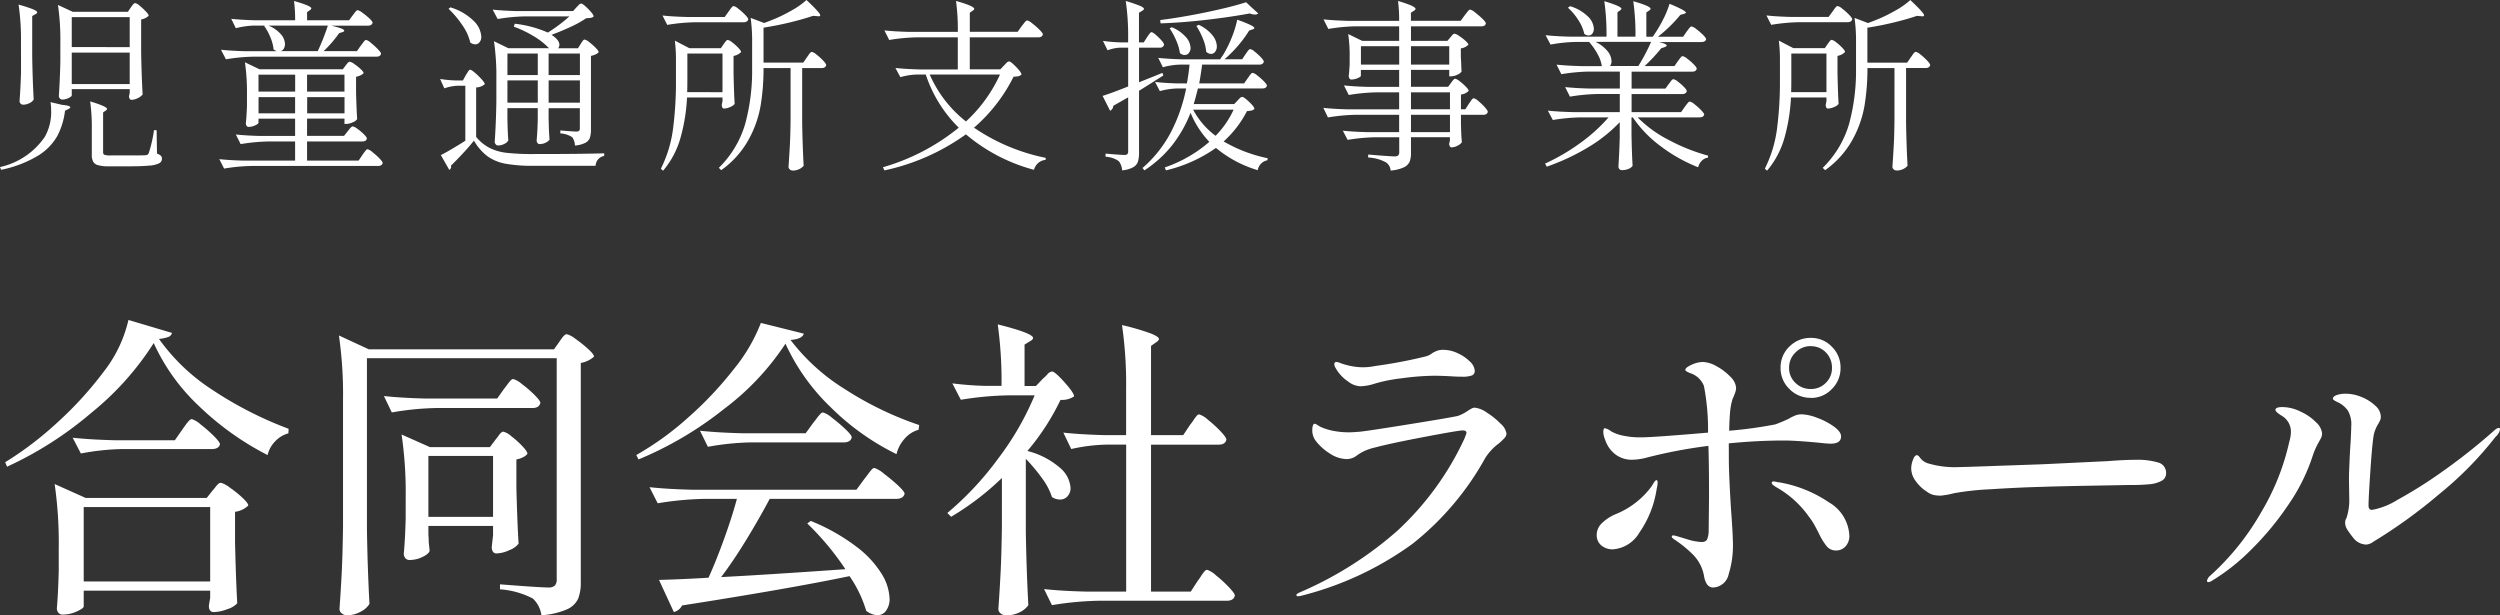
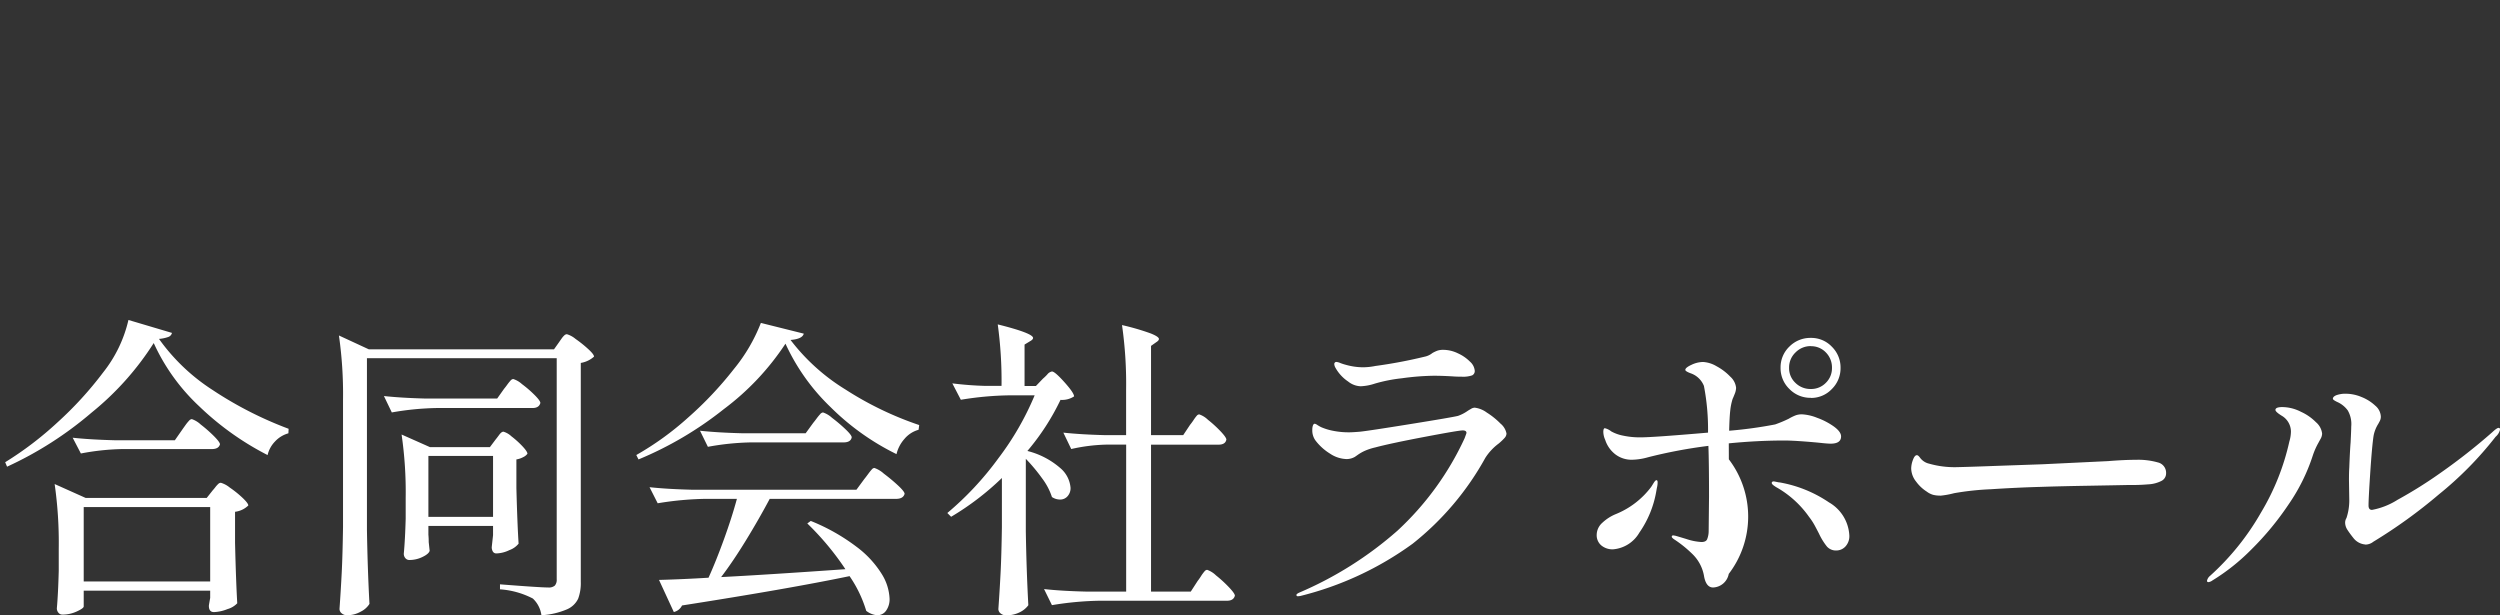
<svg xmlns="http://www.w3.org/2000/svg" width="190.234" height="46.816" viewBox="0 0 190.234 46.816">
  <rect x="0" y="0" width="190.234" height="46.816" fill="#333333" stroke="none" />
  <g id="logo-footer" transform="translate(-208.854 -33.128)">
-     <path id="Path_24235" data-name="Path 24235" d="M12.552-18.768a21.907,21.907,0,0,1-4.728,5.292A27.519,27.519,0,0,1,1.392-9.36L1.248-9.7a25.7,25.7,0,0,0,3.96-3.012,27.262,27.262,0,0,0,3.5-3.828,10.029,10.029,0,0,0,1.92-3.984l3.312.984a.432.432,0,0,1-.288.312,2.738,2.738,0,0,1-.7.144,14.9,14.9,0,0,0,4.08,3.888,28.476,28.476,0,0,0,5.784,2.952L22.8-11.9a2.182,2.182,0,0,0-1.032.636,2.177,2.177,0,0,0-.552,1.02A21.808,21.808,0,0,1,16-13.968,15.156,15.156,0,0,1,12.552-18.768ZM10.128-10.7a18.193,18.193,0,0,0-3.12.336l-.624-1.2q1.32.144,3.192.192H14.16l.552-.792q.1-.144.264-.372a3.1,3.1,0,0,1,.276-.336.3.3,0,0,1,.2-.108,1.847,1.847,0,0,1,.672.408,10.4,10.4,0,0,1,1,.876q.468.468.468.636-.1.36-.624.36ZM7.224,1.272q0,.144-.528.384a2.585,2.585,0,0,1-1.08.24A.387.387,0,0,1,5.3,1.752a.509.509,0,0,1-.12-.336q.1-1.128.144-2.856V-3.12a31.4,31.4,0,0,0-.312-4.92L7.368-6.984h9.216l.456-.576a2.921,2.921,0,0,0,.2-.24,1.919,1.919,0,0,1,.228-.252.293.293,0,0,1,.192-.084,1.92,1.92,0,0,1,.672.36,7.827,7.827,0,0,1,.972.78q.444.42.444.588a1.749,1.749,0,0,1-1.008.48v2.376q.072,2.976.168,4.584a1.623,1.623,0,0,1-.744.444,2.99,2.99,0,0,1-1.032.228q-.384,0-.384-.48,0-.048.1-.6V.072H7.224Zm0-7.56V-.624h9.624V-6.288ZM28.776-4.56q.048,2.976.192,5.64a1.618,1.618,0,0,1-.66.588,2.1,2.1,0,0,1-1.044.276.606.606,0,0,1-.408-.144.432.432,0,0,1-.168-.336q.1-1.416.168-2.748t.1-3.492v-9.648a31.4,31.4,0,0,0-.312-4.92l2.28,1.056H43.008l.408-.576q.048-.072.168-.24a1.494,1.494,0,0,1,.216-.252.293.293,0,0,1,.192-.084,1.845,1.845,0,0,1,.66.36,9.174,9.174,0,0,1,.96.768q.444.408.444.576a1.982,1.982,0,0,1-1.008.48V-.6a3.4,3.4,0,0,1-.2,1.284,1.664,1.664,0,0,1-.864.816,5.781,5.781,0,0,1-1.932.444A2.125,2.125,0,0,0,41.4.672a6.363,6.363,0,0,0-2.5-.7V-.408q3.048.24,3.672.24a.7.7,0,0,0,.5-.144.662.662,0,0,0,.144-.48V-17.616H28.776Zm5.3-9.264a21.54,21.54,0,0,0-3.408.336l-.6-1.248q1.32.144,3.192.192h5.424l.528-.744q.12-.144.24-.312a3.28,3.28,0,0,1,.24-.3.323.323,0,0,1,.216-.132,1.807,1.807,0,0,1,.66.384,8.7,8.7,0,0,1,.96.828q.444.444.444.612-.1.384-.6.384Zm4.488,2.4q.1-.12.276-.36t.324-.24a1.516,1.516,0,0,1,.6.348,6.9,6.9,0,0,1,.84.756q.384.408.384.576a.824.824,0,0,1-.312.252,1.649,1.649,0,0,1-.528.18v2.184q.072,2.736.168,4.224a1.576,1.576,0,0,1-.7.492,2.415,2.415,0,0,1-.984.252.3.3,0,0,1-.276-.144.655.655,0,0,1-.084-.336l.1-.912v-.7h-4.92v.672a5.173,5.173,0,0,1,.024.552l.072.672q-.072.24-.552.468a2.27,2.27,0,0,1-.984.228A.387.387,0,0,1,31.7-2.4a.509.509,0,0,1-.12-.336q.1-1.08.144-2.664V-6.984a30.345,30.345,0,0,0-.312-4.824l2.16.96h4.56Zm-5.112,1.248v4.632h4.92v-4.632ZM60.624-18.72a19.785,19.785,0,0,1-4.692,4.98A27,27,0,0,1,49.44-9.912l-.168-.336a22.422,22.422,0,0,0,3.936-2.844,27.377,27.377,0,0,0,3.492-3.7A12.844,12.844,0,0,0,58.752-20.3l3.264.816q-.1.408-1.008.48a15.35,15.35,0,0,0,4.176,3.768A25.209,25.209,0,0,0,70.8-12.528l-.048.36a2.145,2.145,0,0,0-1.08.7,2.666,2.666,0,0,0-.6,1.152,18.909,18.909,0,0,1-5.04-3.6A15.783,15.783,0,0,1,60.624-18.72Zm-2.64,7.512a19.831,19.831,0,0,0-3.264.336l-.6-1.224q1.32.144,3.192.192H62.16l.576-.792q.12-.144.252-.324a3.839,3.839,0,0,1,.264-.324.354.354,0,0,1,.228-.144,1.918,1.918,0,0,1,.684.408,11.858,11.858,0,0,1,1.02.864q.48.456.48.624-.072.384-.624.384ZM55.728-.96q3.312-.168,9.456-.6a21.084,21.084,0,0,0-2.9-3.48l.264-.192a15,15,0,0,1,3.468,1.956,7.594,7.594,0,0,1,1.944,2.1A3.826,3.826,0,0,1,68.544.672a1.49,1.49,0,0,1-.264.924.81.81,0,0,1-.672.348,1.539,1.539,0,0,1-.84-.336A9.4,9.4,0,0,0,65.5-1.032Q60.888-.072,52.752,1.2a.93.93,0,0,1-.624.5L51-.744q1.824-.048,3.768-.168.576-1.272,1.176-2.928t.984-3.072H54.5a24.319,24.319,0,0,0-3.6.336L50.28-7.8q1.32.144,3.192.192H66.024l.6-.816q.1-.12.276-.36t.288-.36a.294.294,0,0,1,.2-.12,2.106,2.106,0,0,1,.72.432,13.407,13.407,0,0,1,1.08.9q.5.468.5.636-.1.384-.648.384H59.424q-.816,1.536-1.8,3.144T55.728-.96Zm23.184-3.5q.048,2.976.192,5.64a1.735,1.735,0,0,1-.636.528,2.217,2.217,0,0,1-1.068.24.606.606,0,0,1-.408-.144.432.432,0,0,1-.168-.336q.1-1.416.168-2.748t.1-3.492V-8.5a20.815,20.815,0,0,1-3.864,2.952l-.288-.288A23.531,23.531,0,0,0,76.824-10a21.743,21.743,0,0,0,2.76-4.788H77.568a24.319,24.319,0,0,0-3.6.336L73.32-15.7a25.218,25.218,0,0,0,2.544.192h1.2a31.607,31.607,0,0,0-.288-4.68q2.688.672,2.688,1.032,0,.12-.216.24l-.432.264V-15.5h.864l.528-.552a3.728,3.728,0,0,0,.336-.324.583.583,0,0,1,.36-.228q.216,0,.948.816t.732,1.08a1.672,1.672,0,0,1-1.032.264,17.976,17.976,0,0,1-2.52,3.888,6.04,6.04,0,0,1,2.484,1.284,2.2,2.2,0,0,1,.8,1.524.912.912,0,0,1-.228.636.73.73,0,0,1-.564.252,1.1,1.1,0,0,1-.624-.192,4.864,4.864,0,0,0-.744-1.416A13.374,13.374,0,0,0,78.912-9.96Zm12.5-8.088a4.267,4.267,0,0,0,.264-.36,3.1,3.1,0,0,1,.24-.324.266.266,0,0,1,.192-.108,1.779,1.779,0,0,1,.66.408,9.107,9.107,0,0,1,.96.876q.444.468.444.636-.072.384-.6.384H88.44V.144h3.024l.528-.816q.1-.12.252-.36a3.033,3.033,0,0,1,.264-.36.294.294,0,0,1,.2-.12,1.835,1.835,0,0,1,.672.42,9.585,9.585,0,0,1,.984.9q.456.48.456.648-.1.384-.6.384H84.5a24.319,24.319,0,0,0-3.6.336L80.3-.048Q81.624.1,83.5.144h3.048V-11.04H85.056a13.424,13.424,0,0,0-2.688.336l-.6-1.248q1.32.144,3.192.192h1.584v-3.456a31.4,31.4,0,0,0-.312-4.92,18.376,18.376,0,0,1,2.184.636q.624.252.624.42,0,.12-.192.24l-.408.288v6.792h2.448ZM104.4-15.48a1.6,1.6,0,0,1-.96-.36,3.037,3.037,0,0,1-.984-1.08.6.6,0,0,1-.072-.264.138.138,0,0,1,.048-.1.138.138,0,0,1,.1-.048,1,1,0,0,1,.312.084,3.42,3.42,0,0,0,.408.132,4.892,4.892,0,0,0,1.3.192,4.884,4.884,0,0,0,.96-.1,36.487,36.487,0,0,0,3.72-.7,1.417,1.417,0,0,0,.624-.288,2.635,2.635,0,0,1,.384-.18,1.4,1.4,0,0,1,.456-.06,2.57,2.57,0,0,1,1.092.264,3.093,3.093,0,0,1,.924.636,1.045,1.045,0,0,1,.36.684.361.361,0,0,1-.2.36,2.1,2.1,0,0,1-.78.1q-.408,0-.7-.024-.816-.048-1.416-.048a18.988,18.988,0,0,0-2.448.192,11.764,11.764,0,0,0-2.064.408A3.9,3.9,0,0,1,104.4-15.48ZM99.624.5q-.12,0-.12-.1,0-.072.192-.168a27.77,27.77,0,0,0,7.488-4.716A22.257,22.257,0,0,0,112.3-11.52q.144-.384.144-.408,0-.192-.288-.192-.312,0-2.9.492t-3.744.8a4.463,4.463,0,0,0-.864.288,3.49,3.49,0,0,0-.456.264q-.168.12-.24.168a1.262,1.262,0,0,1-.648.168,2.377,2.377,0,0,1-1.236-.408,4.084,4.084,0,0,1-1.116-1.008,1.3,1.3,0,0,1-.24-.816.954.954,0,0,1,.048-.324q.048-.132.144-.132a.569.569,0,0,1,.2.1q.156.1.3.168a4.33,4.33,0,0,0,.864.264,6.029,6.029,0,0,0,1.272.12q.24,0,.816-.048.672-.072,3.8-.576t3.636-.624a2.984,2.984,0,0,0,.744-.384q.072-.048.24-.144a.607.607,0,0,1,.288-.1,1.941,1.941,0,0,1,.924.372,5.717,5.717,0,0,1,1.044.84,1.287,1.287,0,0,1,.456.756.519.519,0,0,1-.144.336,4.213,4.213,0,0,1-.456.432,4.125,4.125,0,0,0-1.008,1.08A21.684,21.684,0,0,1,108.348-3.5,24.518,24.518,0,0,1,99.792.48Zm39.024-15.1a2.222,2.222,0,0,1-1.632-.672,2.194,2.194,0,0,1-.672-1.608,2.182,2.182,0,0,1,.672-1.62,2.242,2.242,0,0,1,1.632-.66,2.155,2.155,0,0,1,1.6.672,2.214,2.214,0,0,1,.66,1.608,2.214,2.214,0,0,1-.66,1.608A2.155,2.155,0,0,1,138.648-14.592Zm0-3.936a1.611,1.611,0,0,0-1.164.48,1.58,1.58,0,0,0-.492,1.176,1.532,1.532,0,0,0,.48,1.14,1.62,1.62,0,0,0,1.176.468,1.551,1.551,0,0,0,1.14-.468,1.551,1.551,0,0,0,.468-1.14,1.62,1.62,0,0,0-.468-1.176A1.532,1.532,0,0,0,138.648-18.528Zm-6.24,8.616q0,1.152.168,3.84.144,1.92.144,2.664A7.183,7.183,0,0,1,132.4-1.2a1.261,1.261,0,0,1-1.188,1.032q-.552,0-.7-.912a3.052,3.052,0,0,0-.912-1.668,8.953,8.953,0,0,0-1.368-1.092q-.168-.12-.168-.192,0-.1.12-.1l.144.024q.1.024.852.252a4.368,4.368,0,0,0,1.14.228q.336,0,.432-.2a1.673,1.673,0,0,0,.12-.588L130.9-7.08q0-2.568-.048-3.864a37.542,37.542,0,0,0-4.584.864,4.748,4.748,0,0,1-1.248.192,2.042,2.042,0,0,1-1.212-.384A2.261,2.261,0,0,1,123-11.4a1.55,1.55,0,0,1-.144-.6q0-.288.12-.288a1.237,1.237,0,0,1,.48.24,3.023,3.023,0,0,0,.9.324,6.106,6.106,0,0,0,1.332.132q.96,0,5.136-.36a17.377,17.377,0,0,0-.312-3.552,1.669,1.669,0,0,0-.936-.936q-.48-.168-.48-.288,0-.168.468-.384a2.1,2.1,0,0,1,.876-.216,2.262,2.262,0,0,1,1.032.324,4.133,4.133,0,0,1,1.044.792,1.319,1.319,0,0,1,.444.852,1.331,1.331,0,0,1-.108.468q-.108.276-.156.372a4.418,4.418,0,0,0-.18.876q-.06.516-.084,1.548a32.234,32.234,0,0,0,3.5-.48,9.38,9.38,0,0,0,1.032-.432,3.558,3.558,0,0,1,.54-.264,1.4,1.4,0,0,1,.468-.072,3.569,3.569,0,0,1,1.152.264,5.3,5.3,0,0,1,1.272.66q.552.4.552.756,0,.552-.792.552-.264,0-.888-.072-1.8-.168-2.64-.168-2.04,0-4.224.216Zm-5.52,1.584q.1,0,.1.168a1.6,1.6,0,0,1-.036.336q-.036.168-.06.312A7.79,7.79,0,0,1,125.6-4.344a2.549,2.549,0,0,1-2,1.272,1.329,1.329,0,0,1-.9-.3,1.008,1.008,0,0,1-.348-.8,1.246,1.246,0,0,1,.42-.912,3.354,3.354,0,0,1,1.044-.672A6.345,6.345,0,0,0,126.5-7.824q.048-.072.18-.288T126.888-8.328Zm9.36.168a9.657,9.657,0,0,1,3.78,1.524,3.084,3.084,0,0,1,1.548,2.508,1.152,1.152,0,0,1-.3.852.942.942,0,0,1-.684.3.91.91,0,0,1-.72-.3,4.764,4.764,0,0,1-.6-.972q-.072-.144-.288-.552a4.946,4.946,0,0,0-.48-.744,7.608,7.608,0,0,0-2.376-2.184,2.484,2.484,0,0,1-.336-.216q-.12-.1-.12-.168,0-.12.168-.12Q135.888-8.232,136.248-8.16Zm12.24,1.008a2.14,2.14,0,0,1-.54-.06,1.514,1.514,0,0,1-.492-.252,2.957,2.957,0,0,1-.8-.756,1.642,1.642,0,0,1-.372-1,1.906,1.906,0,0,1,.132-.648q.132-.36.3-.36.1,0,.24.192a1.185,1.185,0,0,0,.7.456,7.058,7.058,0,0,0,2.088.264q1.056-.024,3.084-.1l3.444-.12,4.992-.24q1.224-.1,2.136-.1a5.477,5.477,0,0,1,1.656.2.809.809,0,0,1,.624.828.64.64,0,0,1-.372.588,2.479,2.479,0,0,1-1,.252,13.964,13.964,0,0,1-1.44.048q-1.128.024-3.216.06t-3.5.084q-1.776.048-3.816.18a21.29,21.29,0,0,0-2.784.3A6.451,6.451,0,0,1,148.488-7.152Zm32.352,3.72a1.27,1.27,0,0,1-.912-.5,7.357,7.357,0,0,1-.456-.624,1.013,1.013,0,0,1-.168-.552.672.672,0,0,1,.1-.336,4.263,4.263,0,0,0,.216-1.344l-.024-1.536q0-.624.024-.96.048-1.3.1-1.9.048-.96.048-1.224a2.066,2.066,0,0,0-.264-1.224,1.986,1.986,0,0,0-.732-.612q-.4-.18-.4-.276,0-.168.276-.276a2.049,2.049,0,0,1,.732-.108,3.147,3.147,0,0,1,1.176.252A3.307,3.307,0,0,1,181.6-14a1.144,1.144,0,0,1,.42.828.722.722,0,0,1-.084.348q-.084.156-.108.2a2.635,2.635,0,0,0-.36.912q-.12.792-.252,2.784t-.132,2.52q0,.336.264.336a5.5,5.5,0,0,0,1.944-.768,33.667,33.667,0,0,0,3.36-2.112,45.266,45.266,0,0,0,3.84-3.024q.36-.336.48-.336a.106.106,0,0,1,.12.12,1.01,1.01,0,0,1-.336.552,26.772,26.772,0,0,1-4.308,4.38,38.77,38.77,0,0,1-5,3.612A.987.987,0,0,1,180.84-3.432ZM168.912-.576q-.12,0-.12-.1a.657.657,0,0,1,.24-.384A19.422,19.422,0,0,0,172.9-5.868a18.113,18.113,0,0,0,2.16-5.412,2.727,2.727,0,0,0,.12-.768,1.41,1.41,0,0,0-.72-1.2Q174-13.536,174-13.68q0-.216.528-.216a3.15,3.15,0,0,1,1.416.36,3.817,3.817,0,0,1,1.14.792,1.335,1.335,0,0,1,.468.864.845.845,0,0,1-.12.408q-.12.216-.144.264a5.574,5.574,0,0,0-.456,1.032A14.247,14.247,0,0,1,175.008-6.5a22.08,22.08,0,0,1-2.844,3.444A15.584,15.584,0,0,1,169.2-.7.639.639,0,0,1,168.912-.576Z" transform="translate(208 78)" fill="#fff" />
-     <path id="Path_24234" data-name="Path 24234" d="M10.808-11.3q.028-.042.1-.14a.872.872,0,0,1,.126-.147.171.171,0,0,1,.112-.049.811.811,0,0,1,.336.2,4.612,4.612,0,0,1,.469.434q.217.231.217.329a1.07,1.07,0,0,1-.574.28v2.422q.028,1.736.112,3.29a.967.967,0,0,1-.364.273,1.086,1.086,0,0,1-.476.133.16.16,0,0,1-.147-.084.382.382,0,0,1-.049-.2l.056-.252v-.28H6.314v.476q0,.084-.238.2a1.084,1.084,0,0,1-.49.119.232.232,0,0,1-.175-.084.281.281,0,0,1-.077-.2q.084-1.3.112-2.6V-8.624a18.315,18.315,0,0,0-.182-2.87l1.12.518h4.2ZM2.45-8.652a18.315,18.315,0,0,0-.182-2.87,10.968,10.968,0,0,1,1.1.357q.315.133.315.231,0,.07-.126.14l-.252.14v3.066q.028,1.736.112,3.29a.713.713,0,0,1-.322.273,1.056,1.056,0,0,1-.476.119.262.262,0,0,1-.2-.084.281.281,0,0,1-.077-.2q.084-1.12.112-2.226Zm8.274.364V-10.57H6.314v2.282Zm-4.41.42v2.394h4.41V-7.868ZM7.84-2.1a14.183,14.183,0,0,0-.126-2.058Q9-3.766,9-3.584q0,.056-.1.126l-.2.14V-.294a.2.2,0,0,0,.1.2,1.307,1.307,0,0,0,.462.049H10.64q1.106,0,1.274-.014a.394.394,0,0,0,.175-.049.312.312,0,0,0,.091-.133,10.286,10.286,0,0,0,.392-1.722h.2L12.8-.182a.81.81,0,0,1,.3.168.319.319,0,0,1,.077.224.381.381,0,0,1-.2.336,1.949,1.949,0,0,1-.756.182q-.553.056-1.6.056H9.128A2.91,2.91,0,0,1,8.323.7.622.622,0,0,1,7.945.434,1.119,1.119,0,0,1,7.84-.112ZM5.586-3.892q.616.056.616.182,0,.07-.154.14L5.8-3.444a5.51,5.51,0,0,1-.588,1.925,4.209,4.209,0,0,1-1.477,1.5A8.837,8.837,0,0,1,.938,1.05L.854.84A5.569,5.569,0,0,0,4.27-1.47a3.823,3.823,0,0,0,.476-1.988A4.569,4.569,0,0,0,4.7-4.1ZM28.308-8.4q.07-.084.14-.182a1.913,1.913,0,0,1,.14-.175.189.189,0,0,1,.126-.077.936.936,0,0,1,.364.224,5.68,5.68,0,0,1,.525.476q.245.252.245.35-.042.224-.364.224H20.146a14.186,14.186,0,0,0-2.1.2l-.378-.728q.77.084,1.862.112h2.38a.926.926,0,0,1-.238-.14,3.244,3.244,0,0,0-.245-.924,4.1,4.1,0,0,0-.469-.854L21-9.926h-.8a6.315,6.315,0,0,0-1.4.2l-.35-.714q.77.084,1.862.112h3a11.267,11.267,0,0,0-.084-1.47q1.316.378,1.316.56,0,.07-.112.14l-.21.154v.616h3.192l.28-.378q.056-.07.133-.175a1.432,1.432,0,0,1,.133-.161.161.161,0,0,1,.112-.056.975.975,0,0,1,.364.2,4.657,4.657,0,0,1,.525.427q.245.231.245.329-.056.224-.364.224H26.068q.98.224.98.378,0,.07-.14.112l-.252.084A8.981,8.981,0,0,1,25.48-7.98h2.534Zm-3.276.42a17.269,17.269,0,0,0,.77-1.946H21.28a2.513,2.513,0,0,1,.959.672,1.185,1.185,0,0,1,.3.728.679.679,0,0,1-.084.343.448.448,0,0,1-.224.2Zm2.282,6.09a1.607,1.607,0,0,0,.126-.154.868.868,0,0,1,.147-.161.2.2,0,0,1,.119-.049.905.905,0,0,1,.35.189,3.821,3.821,0,0,1,.49.413q.224.224.224.322-.042.224-.364.224H24.22V.35h3.92l.294-.434a2.2,2.2,0,0,1,.133-.189q.091-.119.147-.182a.155.155,0,0,1,.112-.063.974.974,0,0,1,.371.224,5.22,5.22,0,0,1,.532.476q.245.252.245.35-.056.224-.35.224H20.006a14.186,14.186,0,0,0-2.1.2L17.542.238q.77.084,1.862.112H23.31V-1.106H21.266a14.186,14.186,0,0,0-2.1.2L18.8-1.638q.77.084,1.862.112H23.31V-2.842H20.524v.308q0,.084-.252.2a1.171,1.171,0,0,1-.5.119.176.176,0,0,1-.154-.084.345.345,0,0,1-.056-.2q.056-.518.084-1.33v-.812a15.88,15.88,0,0,0-.154-2.492l1.106.532h6.342l.21-.28q.042-.056.14-.175a.261.261,0,0,1,.182-.119.892.892,0,0,1,.343.175,3.884,3.884,0,0,1,.483.385q.224.21.224.308a.693.693,0,0,1-.224.161,1.468,1.468,0,0,1-.35.119v1.106q.028,1.33.084,2.114a.709.709,0,0,1-.343.245,1.234,1.234,0,0,1-.483.119h-.14v-.406H24.22v1.316h2.814Zm-4-3.01V-6.188H20.524V-4.9Zm3.752,0V-6.188H24.22V-4.9Zm-6.538.42v1.232H23.31V-4.48Zm3.7,0v1.232h2.842V-4.48ZM45.038-8.526l.091-.14a.907.907,0,0,1,.112-.147.147.147,0,0,1,.105-.049.884.884,0,0,1,.35.2,4.4,4.4,0,0,1,.49.434q.224.231.224.329a.693.693,0,0,1-.224.161,1.449,1.449,0,0,1-.364.119V-2.03a2.1,2.1,0,0,1-.077.63.709.709,0,0,1-.343.392,2.075,2.075,0,0,1-.8.21,1.162,1.162,0,0,0-.2-.63,1.86,1.86,0,0,0-.91-.294v-.224q.994.084,1.218.084a.3.3,0,0,0,.21-.056.3.3,0,0,0,.056-.21V-3.64H42.6v.826l.014.49q.014.56.056,1.078a.729.729,0,0,1-.28.224,1.026,1.026,0,0,1-.49.112.182.182,0,0,1-.147-.084.318.318,0,0,1-.063-.2q.056-.6.084-1.54v-.91h-2.31v.84l.014.518q.014.574.056,1.092a.6.6,0,0,1-.294.266,1.035,1.035,0,0,1-.49.126.226.226,0,0,1-.175-.091.29.29,0,0,1-.077-.189q.1-1.386.126-3.094V-5.866a18.315,18.315,0,0,0-.182-2.87l1.092.532H42.63L42.6-8.232a5.387,5.387,0,0,0-1.071-.847,8.681,8.681,0,0,0-1.575-.763l.07-.224a8.581,8.581,0,0,1,2.52.672,12.042,12.042,0,0,0,1.638-1.232h-3.36a14.186,14.186,0,0,0-2.1.2l-.378-.714q.77.084,1.862.112h4.256l.252-.28q.042-.042.161-.168a.321.321,0,0,1,.2-.126q.126,0,.539.413t.413.567a.376.376,0,0,1-.21.105q-.126.021-.364.035a7.522,7.522,0,0,1-1.155.644q-.721.336-1.477.616.6.392.6.77a.41.41,0,0,1-.1.252h1.512Zm-9.912-2.786a4.255,4.255,0,0,1,1.785,1.043,1.816,1.816,0,0,1,.567,1.183.649.649,0,0,1-.133.427.411.411,0,0,1-.329.161.655.655,0,0,1-.378-.14,3.789,3.789,0,0,0-.616-1.337A7.049,7.049,0,0,0,34.986-11.2Zm6.65,5.152V-7.8h-2.31V-6.16Zm3.206,0V-7.8H42.6V-6.16Zm-8.68,0a2.025,2.025,0,0,0,.112-.175,1.214,1.214,0,0,1,.119-.175.14.14,0,0,1,.105-.056q.084,0,.357.231a5.139,5.139,0,0,1,.511.5q.238.266.238.364a1.01,1.01,0,0,1-.658.252v3.766a3.348,3.348,0,0,0,1.029.84,3.911,3.911,0,0,0,1.3.371,17.627,17.627,0,0,0,2.023.091q3.752,0,5.39-.056v.2a.8.8,0,0,0-.455.252.849.849,0,0,0-.2.5H41.44A11.626,11.626,0,0,1,39.333.588a3.431,3.431,0,0,1-1.372-.56,3.918,3.918,0,0,1-1.043-1.2q-.35.448-.861.994t-.889.91a.24.24,0,0,1,.014.1.276.276,0,0,1-.14.224L34.4-.07q.644-.322,1.862-1.092V-5.348h-.588a3.432,3.432,0,0,0-1.008.2l-.322-.714a9.336,9.336,0,0,0,1.176.112h.56Zm3.164.406V-4.06h2.31V-5.754Zm3.136,0V-4.06h2.38V-5.754ZM62.258-7.518a2.018,2.018,0,0,0,.119-.168,1,1,0,0,1,.133-.168.193.193,0,0,1,.126-.07.914.914,0,0,1,.357.21,4.266,4.266,0,0,1,.5.455q.231.245.231.343-.056.224-.35.224H61.894v4.144q.028,1.736.112,3.29a1,1,0,0,1-.329.252,1.1,1.1,0,0,1-.511.112.317.317,0,0,1-.21-.084.252.252,0,0,1-.1-.2q.056-.826.1-1.6t.056-2.037V-6.692H58.954v.014a17.208,17.208,0,0,1-.224,2.856A8.265,8.265,0,0,1,57.792-1.2a7.013,7.013,0,0,1-2.058,2.275L55.552.9a7.714,7.714,0,0,0,2.009-3.353,15.52,15.52,0,0,0,.525-4.221v-1.89a13.206,13.206,0,0,0-.112-1.946L59-10.122q.168-.056.826-.322a12.345,12.345,0,0,0,1.337-.672,5.908,5.908,0,0,0,1.057-.756q1.05.98,1.05,1.162,0,.1-.2.07l-.35-.028q-.728.252-1.75.5t-2.016.4v2.66h3.024ZM56.294-10.99q.042-.056.126-.175a1.433,1.433,0,0,1,.147-.182.177.177,0,0,1,.119-.063.914.914,0,0,1,.357.21,4.743,4.743,0,0,1,.511.455q.238.245.238.343-.056.224-.364.224h-3.7a14.186,14.186,0,0,0-2.1.2l-.364-.714q.77.084,1.862.112H56Zm-.378,2.478.14-.189q.1-.133.182-.133a.828.828,0,0,1,.336.189,3.557,3.557,0,0,1,.462.413q.21.224.21.322a1.052,1.052,0,0,1-.574.294V-6.37q.028,1.5.084,2.408a.771.771,0,0,1-.336.231,1.186,1.186,0,0,1-.476.119.135.135,0,0,1-.126-.084.433.433,0,0,1-.042-.2l.056-.28v-.28h-2.7A13.725,13.725,0,0,1,52.64-1.4a6.678,6.678,0,0,1-1.33,2.52L51.142.966a9.516,9.516,0,0,0,.924-3.024,27.719,27.719,0,0,0,.224-3.724v-1.47a11.988,11.988,0,0,0-.084-1.526l1.106.574h2.394Zm-.084,3.654V-7.8H53.158v2.016q0,.6-.014.924ZM78.6-9.884q.056-.07.147-.189a1.892,1.892,0,0,1,.154-.182.177.177,0,0,1,.119-.063,1.014,1.014,0,0,1,.378.224,5.464,5.464,0,0,1,.553.483q.259.259.259.357-.056.224-.35.224H74.648v2.436h2.324l.28-.294q.042-.042.168-.175a.342.342,0,0,1,.224-.133q.126,0,.532.42t.406.574a.451.451,0,0,1-.217.126,2.428,2.428,0,0,1-.385.042,12.512,12.512,0,0,1-3.01,3.878A14.891,14.891,0,0,0,80.43.14l-.014.154a.98.98,0,0,0-.546.224,1.048,1.048,0,0,0-.336.532,13.292,13.292,0,0,1-5.18-2.7,16.523,16.523,0,0,1-6.2,2.744L68.04.854a16.268,16.268,0,0,0,5.768-3.01A10.12,10.12,0,0,1,71.3-6.2h-.7a4.967,4.967,0,0,0-1.232.2l-.378-.7q.77.084,1.862.112h2.884V-9.03H70.616a14.186,14.186,0,0,0-2.1.2l-.364-.728q.77.084,1.862.112h3.724A15.846,15.846,0,0,0,73.6-11.8q1.386.392,1.386.6,0,.07-.112.14l-.224.154V-9.45h3.64ZM71.6-6.2a9.219,9.219,0,0,0,2.758,3.57,11.107,11.107,0,0,0,2.59-3.57ZM88.13-9.03q.042-.07.119-.175t.126-.161a.14.14,0,0,1,.105-.056q.126,0,.539.4t.413.553a.3.3,0,0,1-.336.224H87.528v2.632q1.064-.42,1.778-.714l.07.2-.49.308q-.966.616-1.358.854v4.7a2.314,2.314,0,0,1-.084.693.78.78,0,0,1-.364.427,2.213,2.213,0,0,1-.84.238,1.248,1.248,0,0,0-.252-.7A1.891,1.891,0,0,0,84.98.056V-.182q1.176.1,1.428.1a.326.326,0,0,0,.231-.063A.3.3,0,0,0,86.7-.364v-4.1l-1.134.644a.438.438,0,0,1-.238.378l-.574-1.134Q85.47-4.8,86.7-5.292V-8.246h-.588a3.153,3.153,0,0,0-.98.2l-.35-.714a11.591,11.591,0,0,0,1.316.112h.6v-.28a18.314,18.314,0,0,0-.182-2.87,11.03,11.03,0,0,1,1.085.371q.3.133.3.231,0,.07-.126.14l-.252.154v2.254h.364Zm8.47-1.82a.364.364,0,0,1-.266.084,1.032,1.032,0,0,1-.378-.084q-1.414.266-3.269.483t-3.521.273l-.028-.252q1.666-.21,3.535-.6t3-.756l.462.434Zm-.8,4.928a2.017,2.017,0,0,0,.119-.168,1,1,0,0,1,.133-.168.193.193,0,0,1,.126-.07.884.884,0,0,1,.35.2,4.474,4.474,0,0,1,.5.441q.231.238.231.336-.056.21-.336.21H92.008q-.2.812-.322,1.19h3.08l.252-.266q.042-.042.154-.161a.308.308,0,0,1,.21-.119q.126,0,.525.378t.4.532a.379.379,0,0,1-.2.119,1.85,1.85,0,0,1-.364.049,8.08,8.08,0,0,1-1.778,2.31A11.1,11.1,0,0,0,97.314.168L97.3.322a.928.928,0,0,0-.742.756A8.972,8.972,0,0,1,93.38-.616a11,11,0,0,1-3.808,1.708L89.488.868a10.179,10.179,0,0,0,3.388-1.946A7.161,7.161,0,0,1,91.448-3.29,9.684,9.684,0,0,1,90.062-.84a8.862,8.862,0,0,1-2.128,1.932L87.794.91a9.36,9.36,0,0,0,2.142-2.688,12.543,12.543,0,0,0,1.176-3.36H90.4a5.261,5.261,0,0,0-1.288.2l-.364-.7q.686.084,1.652.112h.77q.14-.77.2-1.428h-.742a5.261,5.261,0,0,0-1.288.2l-.35-.714q.77.084,1.862.112H93.7q.14-.224.224-.336a8.586,8.586,0,0,0,.665-1.344A7.629,7.629,0,0,0,95-10.374q1.3.462,1.3.63,0,.07-.14.112l-.252.084a8.9,8.9,0,0,1-.826,1.127,9,9,0,0,1-1.05,1.057h1.344l.252-.378q.042-.056.119-.168a1.236,1.236,0,0,1,.133-.168A.161.161,0,0,1,96-8.134a.819.819,0,0,1,.336.2,4.075,4.075,0,0,1,.469.427q.217.231.217.329-.056.224-.35.224H92.33q-.126.91-.224,1.428h3.416Zm-3.724-4.06a2.94,2.94,0,0,1,1.043.8,1.417,1.417,0,0,1,.329.833.65.65,0,0,1-.126.413A.392.392,0,0,1,93-7.77a.542.542,0,0,1-.364-.168,3.208,3.208,0,0,0-.245-.987,5.754,5.754,0,0,0-.5-.973ZM90.02-9.8a2.9,2.9,0,0,1,1.085.763,1.316,1.316,0,0,1,.343.8.6.6,0,0,1-.126.392A.4.4,0,0,1,91-7.686a.53.53,0,0,1-.364-.154,3.584,3.584,0,0,0-.28-.952,5.4,5.4,0,0,0-.5-.924Zm1.624,6.272A5.931,5.931,0,0,0,93.352-1.54a6.888,6.888,0,0,0,1.372-1.988Zm19.628-2.044.105-.14a.805.805,0,0,1,.112-.126.159.159,0,0,1,.1-.042.828.828,0,0,1,.336.189,3.958,3.958,0,0,1,.469.413q.217.224.217.322a1.02,1.02,0,0,1-.588.28v1.12h.336l.266-.42q.056-.07.133-.189a1.109,1.109,0,0,1,.133-.175.161.161,0,0,1,.112-.056.869.869,0,0,1,.35.217,4.24,4.24,0,0,1,.49.469q.224.252.224.35-.056.224-.35.224h-1.694v.728l.014.434q.014.49.056.924a.776.776,0,0,1-.322.259,1,1,0,0,1-.462.133.149.149,0,0,1-.133-.084.382.382,0,0,1-.049-.2l.056-.224v-.266H108.22V-.252a1.835,1.835,0,0,1-.1.679.884.884,0,0,1-.441.434,2.927,2.927,0,0,1-1.008.245.812.812,0,0,0-.364-.63,3.182,3.182,0,0,0-1.344-.364V-.112q1.68.14,2,.14a.407.407,0,0,0,.287-.077.358.358,0,0,0,.077-.259v-1.12H105.5a14.186,14.186,0,0,0-2.1.2l-.364-.7q.77.084,1.862.112h2.422V-3.136h-3.318a14.186,14.186,0,0,0-2.1.2l-.35-.728q.77.084,1.862.112h3.906V-4.844h-1.736a14.186,14.186,0,0,0-2.1.2l-.364-.728q.77.084,1.862.112h2.338V-6.552h-2.912V-6.1q0,.07-.245.175a1.22,1.22,0,0,1-.483.105.165.165,0,0,1-.14-.084.345.345,0,0,1-.056-.2q.028-.168.07-.84v-.574a10.99,10.99,0,0,0-.112-1.764l1.064.518h2.814V-9.87h-3.29a14.186,14.186,0,0,0-2.1.2l-.364-.728q.77.084,1.862.112h3.892a11.653,11.653,0,0,0-.084-1.512q1.33.392,1.33.6,0,.07-.112.14l-.238.154v.616H112l.308-.42q.056-.07.147-.189a1.892,1.892,0,0,1,.154-.182.177.177,0,0,1,.119-.063,1.014,1.014,0,0,1,.378.224,6.048,6.048,0,0,1,.553.476q.259.252.259.35-.042.224-.336.224H108.22v1.106h2.772l.224-.266q.042-.042.14-.161a.261.261,0,0,1,.182-.119.908.908,0,0,1,.343.168,3.785,3.785,0,0,1,.483.371q.224.2.224.3a1,1,0,0,1-.574.28v.616l.028.5q0,.2.028.644a.683.683,0,0,1-.315.238,1.089,1.089,0,0,1-.469.126h-.154v-.49H108.22v1.288h2.828Zm-6.86-2.786v1.4h2.912v-1.4Zm6.72,1.4v-1.4H108.22v1.4Zm.056,2.114H108.22v1.288h2.968ZM108.22-1.82h2.968V-3.136H108.22Zm20.832-1.918.133-.175a1.857,1.857,0,0,1,.147-.175.161.161,0,0,1,.112-.056.914.914,0,0,1,.357.21,4.663,4.663,0,0,1,.5.448q.231.238.231.336-.056.21-.364.21h-4.7a9.234,9.234,0,0,0,2.4,1.736A14.269,14.269,0,0,0,130.83-.028l-.014.154a.782.782,0,0,0-.462.231,1,1,0,0,0-.28.5,12.03,12.03,0,0,1-2.807-1.568A9.107,9.107,0,0,1,125.1-2.94h-.1v1.26q.028,1.526.084,2.422a.627.627,0,0,1-.294.231,1.244,1.244,0,0,1-.532.1.226.226,0,0,1-.182-.084.3.3,0,0,1-.07-.2q.056-.8.1-2.156V-2.576a11.229,11.229,0,0,1-2.436,1.932A16.785,16.785,0,0,1,118.552.812l-.126-.238a15.307,15.307,0,0,0,2.681-1.568,12.717,12.717,0,0,0,2.149-1.946h-2.142a14.186,14.186,0,0,0-2.1.2l-.378-.714q.77.084,1.862.112h3.612V-4.718h-1.694a14.186,14.186,0,0,0-2.1.2l-.364-.728q.77.084,1.862.112h2.3V-6.426h-2.352a14.186,14.186,0,0,0-2.1.2l-.364-.728q.77.084,1.862.112h1.582a2.661,2.661,0,0,0-.336-.938,4.942,4.942,0,0,0-.63-.9h-1.036a11.568,11.568,0,0,0-1.9.2l-.378-.714q.77.084,1.862.112H123.1a18.2,18.2,0,0,0-.168-2.7q1.3.392,1.3.574,0,.056-.1.126l-.2.14v1.862h1.372a18.2,18.2,0,0,0-.168-2.7q1.316.378,1.316.574,0,.07-.112.14l-.21.14v1.848h.49a10.587,10.587,0,0,0,.763-1.267,6.8,6.8,0,0,0,.511-1.239q1.246.518,1.246.672,0,.042-.154.1l-.266.07a10.8,10.8,0,0,1-1.708,1.666h1.918l.266-.392q.056-.07.133-.175a1.431,1.431,0,0,1,.133-.161.161.161,0,0,1,.112-.056.923.923,0,0,1,.357.2,4.623,4.623,0,0,1,.511.441q.238.238.238.336-.056.21-.364.21h-3.234q.6.14.6.266,0,.056-.168.126l-.252.084A12.99,12.99,0,0,1,126-6.846h2.268l.266-.378.119-.161a1.433,1.433,0,0,1,.133-.161A.161.161,0,0,1,128.9-7.6a.894.894,0,0,1,.35.2,3.92,3.92,0,0,1,.49.427q.224.231.224.329-.042.224-.35.224h-4.606v1.288h2.576l.252-.35a1.207,1.207,0,0,0,.119-.154.894.894,0,0,1,.133-.161.171.171,0,0,1,.112-.049.828.828,0,0,1,.336.189,3.885,3.885,0,0,1,.462.406q.21.217.21.315-.056.224-.364.224h-3.836v1.372h3.766ZM120.33-11.4a3.267,3.267,0,0,1,1.372.8,1.391,1.391,0,0,1,.434.91.6.6,0,0,1-.112.371.352.352,0,0,1-.294.147.543.543,0,0,1-.322-.126,3.134,3.134,0,0,0-.462-1.057,4.278,4.278,0,0,0-.784-.931Zm1.932,2.716a2.623,2.623,0,0,1,.924.714,1.257,1.257,0,0,1,.294.742.625.625,0,0,1-.112.378h2.156a14.5,14.5,0,0,0,.966-1.834Zm24,1.162a2.017,2.017,0,0,0,.119-.168,1,1,0,0,1,.133-.168.193.193,0,0,1,.126-.07.914.914,0,0,1,.357.21,4.267,4.267,0,0,1,.5.455q.231.245.231.343-.056.224-.35.224h-1.484v4.144q.028,1.736.112,3.29a1,1,0,0,1-.329.252,1.1,1.1,0,0,1-.511.112.317.317,0,0,1-.21-.084.252.252,0,0,1-.1-.2q.056-.826.1-1.6t.056-2.037V-6.692h-2.058v.014a17.208,17.208,0,0,1-.224,2.856,8.265,8.265,0,0,1-.938,2.625,7.013,7.013,0,0,1-2.058,2.275L139.552.9a7.714,7.714,0,0,0,2.009-3.353,15.52,15.52,0,0,0,.525-4.221v-1.89a13.207,13.207,0,0,0-.112-1.946l1.022.392q.168-.056.826-.322a12.345,12.345,0,0,0,1.337-.672,5.907,5.907,0,0,0,1.057-.756q1.05.98,1.05,1.162,0,.1-.2.07l-.35-.028q-.728.252-1.75.5t-2.016.4v2.66h3.024Zm-5.964-3.472q.042-.056.126-.175a1.432,1.432,0,0,1,.147-.182.177.177,0,0,1,.119-.063.914.914,0,0,1,.357.21,4.745,4.745,0,0,1,.511.455q.238.245.238.343-.056.224-.364.224h-3.7a14.186,14.186,0,0,0-2.1.2l-.364-.714q.77.084,1.862.112H140Zm-.378,2.478.14-.189q.1-.133.182-.133a.828.828,0,0,1,.336.189,3.557,3.557,0,0,1,.462.413q.21.224.21.322a1.052,1.052,0,0,1-.574.294V-6.37q.028,1.5.084,2.408a.772.772,0,0,1-.336.231,1.186,1.186,0,0,1-.476.119.135.135,0,0,1-.126-.084.433.433,0,0,1-.042-.2l.056-.28v-.28h-2.7a13.726,13.726,0,0,1-.49,3.052,6.678,6.678,0,0,1-1.33,2.52l-.168-.154a9.517,9.517,0,0,0,.924-3.024,27.719,27.719,0,0,0,.224-3.724v-1.47a11.988,11.988,0,0,0-.084-1.526l1.106.574h2.394Zm-.084,3.654V-7.8h-2.674v2.016q0,.6-.014.924Z" transform="translate(208 45)" fill="#fff" />
+     <path id="Path_24235" data-name="Path 24235" d="M12.552-18.768a21.907,21.907,0,0,1-4.728,5.292A27.519,27.519,0,0,1,1.392-9.36L1.248-9.7a25.7,25.7,0,0,0,3.96-3.012,27.262,27.262,0,0,0,3.5-3.828,10.029,10.029,0,0,0,1.92-3.984l3.312.984a.432.432,0,0,1-.288.312,2.738,2.738,0,0,1-.7.144,14.9,14.9,0,0,0,4.08,3.888,28.476,28.476,0,0,0,5.784,2.952L22.8-11.9a2.182,2.182,0,0,0-1.032.636,2.177,2.177,0,0,0-.552,1.02A21.808,21.808,0,0,1,16-13.968,15.156,15.156,0,0,1,12.552-18.768ZM10.128-10.7a18.193,18.193,0,0,0-3.12.336l-.624-1.2q1.32.144,3.192.192H14.16l.552-.792q.1-.144.264-.372a3.1,3.1,0,0,1,.276-.336.3.3,0,0,1,.2-.108,1.847,1.847,0,0,1,.672.408,10.4,10.4,0,0,1,1,.876q.468.468.468.636-.1.36-.624.36ZM7.224,1.272q0,.144-.528.384a2.585,2.585,0,0,1-1.08.24A.387.387,0,0,1,5.3,1.752a.509.509,0,0,1-.12-.336q.1-1.128.144-2.856V-3.12a31.4,31.4,0,0,0-.312-4.92L7.368-6.984h9.216l.456-.576a2.921,2.921,0,0,0,.2-.24,1.919,1.919,0,0,1,.228-.252.293.293,0,0,1,.192-.084,1.92,1.92,0,0,1,.672.36,7.827,7.827,0,0,1,.972.78q.444.42.444.588a1.749,1.749,0,0,1-1.008.48v2.376q.072,2.976.168,4.584a1.623,1.623,0,0,1-.744.444,2.99,2.99,0,0,1-1.032.228q-.384,0-.384-.48,0-.048.1-.6V.072H7.224Zm0-7.56V-.624h9.624V-6.288ZM28.776-4.56q.048,2.976.192,5.64a1.618,1.618,0,0,1-.66.588,2.1,2.1,0,0,1-1.044.276.606.606,0,0,1-.408-.144.432.432,0,0,1-.168-.336q.1-1.416.168-2.748t.1-3.492v-9.648a31.4,31.4,0,0,0-.312-4.92l2.28,1.056H43.008l.408-.576q.048-.072.168-.24a1.494,1.494,0,0,1,.216-.252.293.293,0,0,1,.192-.084,1.845,1.845,0,0,1,.66.36,9.174,9.174,0,0,1,.96.768q.444.408.444.576a1.982,1.982,0,0,1-1.008.48V-.6a3.4,3.4,0,0,1-.2,1.284,1.664,1.664,0,0,1-.864.816,5.781,5.781,0,0,1-1.932.444A2.125,2.125,0,0,0,41.4.672a6.363,6.363,0,0,0-2.5-.7V-.408q3.048.24,3.672.24a.7.7,0,0,0,.5-.144.662.662,0,0,0,.144-.48V-17.616H28.776Zm5.3-9.264a21.54,21.54,0,0,0-3.408.336l-.6-1.248q1.32.144,3.192.192h5.424l.528-.744q.12-.144.24-.312a3.28,3.28,0,0,1,.24-.3.323.323,0,0,1,.216-.132,1.807,1.807,0,0,1,.66.384,8.7,8.7,0,0,1,.96.828q.444.444.444.612-.1.384-.6.384Zm4.488,2.4q.1-.12.276-.36t.324-.24a1.516,1.516,0,0,1,.6.348,6.9,6.9,0,0,1,.84.756q.384.408.384.576a.824.824,0,0,1-.312.252,1.649,1.649,0,0,1-.528.18v2.184q.072,2.736.168,4.224a1.576,1.576,0,0,1-.7.492,2.415,2.415,0,0,1-.984.252.3.3,0,0,1-.276-.144.655.655,0,0,1-.084-.336l.1-.912v-.7h-4.92v.672a5.173,5.173,0,0,1,.024.552l.072.672q-.072.24-.552.468a2.27,2.27,0,0,1-.984.228A.387.387,0,0,1,31.7-2.4a.509.509,0,0,1-.12-.336q.1-1.08.144-2.664V-6.984a30.345,30.345,0,0,0-.312-4.824l2.16.96h4.56Zm-5.112,1.248v4.632h4.92v-4.632ZM60.624-18.72a19.785,19.785,0,0,1-4.692,4.98A27,27,0,0,1,49.44-9.912l-.168-.336a22.422,22.422,0,0,0,3.936-2.844,27.377,27.377,0,0,0,3.492-3.7A12.844,12.844,0,0,0,58.752-20.3l3.264.816q-.1.408-1.008.48a15.35,15.35,0,0,0,4.176,3.768A25.209,25.209,0,0,0,70.8-12.528l-.048.36a2.145,2.145,0,0,0-1.08.7,2.666,2.666,0,0,0-.6,1.152,18.909,18.909,0,0,1-5.04-3.6A15.783,15.783,0,0,1,60.624-18.72Zm-2.64,7.512a19.831,19.831,0,0,0-3.264.336l-.6-1.224q1.32.144,3.192.192H62.16l.576-.792q.12-.144.252-.324a3.839,3.839,0,0,1,.264-.324.354.354,0,0,1,.228-.144,1.918,1.918,0,0,1,.684.408,11.858,11.858,0,0,1,1.02.864q.48.456.48.624-.072.384-.624.384ZM55.728-.96q3.312-.168,9.456-.6a21.084,21.084,0,0,0-2.9-3.48l.264-.192a15,15,0,0,1,3.468,1.956,7.594,7.594,0,0,1,1.944,2.1A3.826,3.826,0,0,1,68.544.672a1.49,1.49,0,0,1-.264.924.81.81,0,0,1-.672.348,1.539,1.539,0,0,1-.84-.336A9.4,9.4,0,0,0,65.5-1.032Q60.888-.072,52.752,1.2a.93.93,0,0,1-.624.5L51-.744q1.824-.048,3.768-.168.576-1.272,1.176-2.928t.984-3.072H54.5a24.319,24.319,0,0,0-3.6.336L50.28-7.8q1.32.144,3.192.192H66.024l.6-.816q.1-.12.276-.36t.288-.36a.294.294,0,0,1,.2-.12,2.106,2.106,0,0,1,.72.432,13.407,13.407,0,0,1,1.08.9q.5.468.5.636-.1.384-.648.384H59.424q-.816,1.536-1.8,3.144T55.728-.96Zm23.184-3.5q.048,2.976.192,5.64a1.735,1.735,0,0,1-.636.528,2.217,2.217,0,0,1-1.068.24.606.606,0,0,1-.408-.144.432.432,0,0,1-.168-.336q.1-1.416.168-2.748t.1-3.492V-8.5a20.815,20.815,0,0,1-3.864,2.952l-.288-.288A23.531,23.531,0,0,0,76.824-10a21.743,21.743,0,0,0,2.76-4.788H77.568a24.319,24.319,0,0,0-3.6.336L73.32-15.7a25.218,25.218,0,0,0,2.544.192h1.2a31.607,31.607,0,0,0-.288-4.68q2.688.672,2.688,1.032,0,.12-.216.24l-.432.264V-15.5h.864l.528-.552a3.728,3.728,0,0,0,.336-.324.583.583,0,0,1,.36-.228q.216,0,.948.816t.732,1.08a1.672,1.672,0,0,1-1.032.264,17.976,17.976,0,0,1-2.52,3.888,6.04,6.04,0,0,1,2.484,1.284,2.2,2.2,0,0,1,.8,1.524.912.912,0,0,1-.228.636.73.73,0,0,1-.564.252,1.1,1.1,0,0,1-.624-.192,4.864,4.864,0,0,0-.744-1.416A13.374,13.374,0,0,0,78.912-9.96Zm12.5-8.088a4.267,4.267,0,0,0,.264-.36,3.1,3.1,0,0,1,.24-.324.266.266,0,0,1,.192-.108,1.779,1.779,0,0,1,.66.408,9.107,9.107,0,0,1,.96.876q.444.468.444.636-.072.384-.6.384H88.44V.144h3.024l.528-.816q.1-.12.252-.36a3.033,3.033,0,0,1,.264-.36.294.294,0,0,1,.2-.12,1.835,1.835,0,0,1,.672.42,9.585,9.585,0,0,1,.984.9q.456.48.456.648-.1.384-.6.384H84.5a24.319,24.319,0,0,0-3.6.336L80.3-.048Q81.624.1,83.5.144h3.048V-11.04H85.056a13.424,13.424,0,0,0-2.688.336l-.6-1.248q1.32.144,3.192.192h1.584v-3.456a31.4,31.4,0,0,0-.312-4.92,18.376,18.376,0,0,1,2.184.636q.624.252.624.42,0,.12-.192.24l-.408.288v6.792h2.448ZM104.4-15.48a1.6,1.6,0,0,1-.96-.36,3.037,3.037,0,0,1-.984-1.08.6.6,0,0,1-.072-.264.138.138,0,0,1,.048-.1.138.138,0,0,1,.1-.048,1,1,0,0,1,.312.084,3.42,3.42,0,0,0,.408.132,4.892,4.892,0,0,0,1.3.192,4.884,4.884,0,0,0,.96-.1,36.487,36.487,0,0,0,3.72-.7,1.417,1.417,0,0,0,.624-.288,2.635,2.635,0,0,1,.384-.18,1.4,1.4,0,0,1,.456-.06,2.57,2.57,0,0,1,1.092.264,3.093,3.093,0,0,1,.924.636,1.045,1.045,0,0,1,.36.684.361.361,0,0,1-.2.36,2.1,2.1,0,0,1-.78.1q-.408,0-.7-.024-.816-.048-1.416-.048a18.988,18.988,0,0,0-2.448.192,11.764,11.764,0,0,0-2.064.408A3.9,3.9,0,0,1,104.4-15.48ZM99.624.5q-.12,0-.12-.1,0-.072.192-.168a27.77,27.77,0,0,0,7.488-4.716A22.257,22.257,0,0,0,112.3-11.52q.144-.384.144-.408,0-.192-.288-.192-.312,0-2.9.492t-3.744.8a4.463,4.463,0,0,0-.864.288,3.49,3.49,0,0,0-.456.264q-.168.12-.24.168a1.262,1.262,0,0,1-.648.168,2.377,2.377,0,0,1-1.236-.408,4.084,4.084,0,0,1-1.116-1.008,1.3,1.3,0,0,1-.24-.816.954.954,0,0,1,.048-.324q.048-.132.144-.132a.569.569,0,0,1,.2.1q.156.1.3.168a4.33,4.33,0,0,0,.864.264,6.029,6.029,0,0,0,1.272.12q.24,0,.816-.048.672-.072,3.8-.576t3.636-.624a2.984,2.984,0,0,0,.744-.384q.072-.048.24-.144a.607.607,0,0,1,.288-.1,1.941,1.941,0,0,1,.924.372,5.717,5.717,0,0,1,1.044.84,1.287,1.287,0,0,1,.456.756.519.519,0,0,1-.144.336,4.213,4.213,0,0,1-.456.432,4.125,4.125,0,0,0-1.008,1.08A21.684,21.684,0,0,1,108.348-3.5,24.518,24.518,0,0,1,99.792.48Zm39.024-15.1a2.222,2.222,0,0,1-1.632-.672,2.194,2.194,0,0,1-.672-1.608,2.182,2.182,0,0,1,.672-1.62,2.242,2.242,0,0,1,1.632-.66,2.155,2.155,0,0,1,1.6.672,2.214,2.214,0,0,1,.66,1.608,2.214,2.214,0,0,1-.66,1.608A2.155,2.155,0,0,1,138.648-14.592Zm0-3.936a1.611,1.611,0,0,0-1.164.48,1.58,1.58,0,0,0-.492,1.176,1.532,1.532,0,0,0,.48,1.14,1.62,1.62,0,0,0,1.176.468,1.551,1.551,0,0,0,1.14-.468,1.551,1.551,0,0,0,.468-1.14,1.62,1.62,0,0,0-.468-1.176A1.532,1.532,0,0,0,138.648-18.528Zm-6.24,8.616A7.183,7.183,0,0,1,132.4-1.2a1.261,1.261,0,0,1-1.188,1.032q-.552,0-.7-.912a3.052,3.052,0,0,0-.912-1.668,8.953,8.953,0,0,0-1.368-1.092q-.168-.12-.168-.192,0-.1.12-.1l.144.024q.1.024.852.252a4.368,4.368,0,0,0,1.14.228q.336,0,.432-.2a1.673,1.673,0,0,0,.12-.588L130.9-7.08q0-2.568-.048-3.864a37.542,37.542,0,0,0-4.584.864,4.748,4.748,0,0,1-1.248.192,2.042,2.042,0,0,1-1.212-.384A2.261,2.261,0,0,1,123-11.4a1.55,1.55,0,0,1-.144-.6q0-.288.12-.288a1.237,1.237,0,0,1,.48.24,3.023,3.023,0,0,0,.9.324,6.106,6.106,0,0,0,1.332.132q.96,0,5.136-.36a17.377,17.377,0,0,0-.312-3.552,1.669,1.669,0,0,0-.936-.936q-.48-.168-.48-.288,0-.168.468-.384a2.1,2.1,0,0,1,.876-.216,2.262,2.262,0,0,1,1.032.324,4.133,4.133,0,0,1,1.044.792,1.319,1.319,0,0,1,.444.852,1.331,1.331,0,0,1-.108.468q-.108.276-.156.372a4.418,4.418,0,0,0-.18.876q-.06.516-.084,1.548a32.234,32.234,0,0,0,3.5-.48,9.38,9.38,0,0,0,1.032-.432,3.558,3.558,0,0,1,.54-.264,1.4,1.4,0,0,1,.468-.072,3.569,3.569,0,0,1,1.152.264,5.3,5.3,0,0,1,1.272.66q.552.4.552.756,0,.552-.792.552-.264,0-.888-.072-1.8-.168-2.64-.168-2.04,0-4.224.216Zm-5.52,1.584q.1,0,.1.168a1.6,1.6,0,0,1-.036.336q-.036.168-.06.312A7.79,7.79,0,0,1,125.6-4.344a2.549,2.549,0,0,1-2,1.272,1.329,1.329,0,0,1-.9-.3,1.008,1.008,0,0,1-.348-.8,1.246,1.246,0,0,1,.42-.912,3.354,3.354,0,0,1,1.044-.672A6.345,6.345,0,0,0,126.5-7.824q.048-.072.18-.288T126.888-8.328Zm9.36.168a9.657,9.657,0,0,1,3.78,1.524,3.084,3.084,0,0,1,1.548,2.508,1.152,1.152,0,0,1-.3.852.942.942,0,0,1-.684.3.91.91,0,0,1-.72-.3,4.764,4.764,0,0,1-.6-.972q-.072-.144-.288-.552a4.946,4.946,0,0,0-.48-.744,7.608,7.608,0,0,0-2.376-2.184,2.484,2.484,0,0,1-.336-.216q-.12-.1-.12-.168,0-.12.168-.12Q135.888-8.232,136.248-8.16Zm12.24,1.008a2.14,2.14,0,0,1-.54-.06,1.514,1.514,0,0,1-.492-.252,2.957,2.957,0,0,1-.8-.756,1.642,1.642,0,0,1-.372-1,1.906,1.906,0,0,1,.132-.648q.132-.36.3-.36.1,0,.24.192a1.185,1.185,0,0,0,.7.456,7.058,7.058,0,0,0,2.088.264q1.056-.024,3.084-.1l3.444-.12,4.992-.24q1.224-.1,2.136-.1a5.477,5.477,0,0,1,1.656.2.809.809,0,0,1,.624.828.64.64,0,0,1-.372.588,2.479,2.479,0,0,1-1,.252,13.964,13.964,0,0,1-1.44.048q-1.128.024-3.216.06t-3.5.084q-1.776.048-3.816.18a21.29,21.29,0,0,0-2.784.3A6.451,6.451,0,0,1,148.488-7.152Zm32.352,3.72a1.27,1.27,0,0,1-.912-.5,7.357,7.357,0,0,1-.456-.624,1.013,1.013,0,0,1-.168-.552.672.672,0,0,1,.1-.336,4.263,4.263,0,0,0,.216-1.344l-.024-1.536q0-.624.024-.96.048-1.3.1-1.9.048-.96.048-1.224a2.066,2.066,0,0,0-.264-1.224,1.986,1.986,0,0,0-.732-.612q-.4-.18-.4-.276,0-.168.276-.276a2.049,2.049,0,0,1,.732-.108,3.147,3.147,0,0,1,1.176.252A3.307,3.307,0,0,1,181.6-14a1.144,1.144,0,0,1,.42.828.722.722,0,0,1-.084.348q-.084.156-.108.2a2.635,2.635,0,0,0-.36.912q-.12.792-.252,2.784t-.132,2.52q0,.336.264.336a5.5,5.5,0,0,0,1.944-.768,33.667,33.667,0,0,0,3.36-2.112,45.266,45.266,0,0,0,3.84-3.024q.36-.336.48-.336a.106.106,0,0,1,.12.12,1.01,1.01,0,0,1-.336.552,26.772,26.772,0,0,1-4.308,4.38,38.77,38.77,0,0,1-5,3.612A.987.987,0,0,1,180.84-3.432ZM168.912-.576q-.12,0-.12-.1a.657.657,0,0,1,.24-.384A19.422,19.422,0,0,0,172.9-5.868a18.113,18.113,0,0,0,2.16-5.412,2.727,2.727,0,0,0,.12-.768,1.41,1.41,0,0,0-.72-1.2Q174-13.536,174-13.68q0-.216.528-.216a3.15,3.15,0,0,1,1.416.36,3.817,3.817,0,0,1,1.14.792,1.335,1.335,0,0,1,.468.864.845.845,0,0,1-.12.408q-.12.216-.144.264a5.574,5.574,0,0,0-.456,1.032A14.247,14.247,0,0,1,175.008-6.5a22.08,22.08,0,0,1-2.844,3.444A15.584,15.584,0,0,1,169.2-.7.639.639,0,0,1,168.912-.576Z" transform="translate(208 78)" fill="#fff" />
  </g>
</svg>